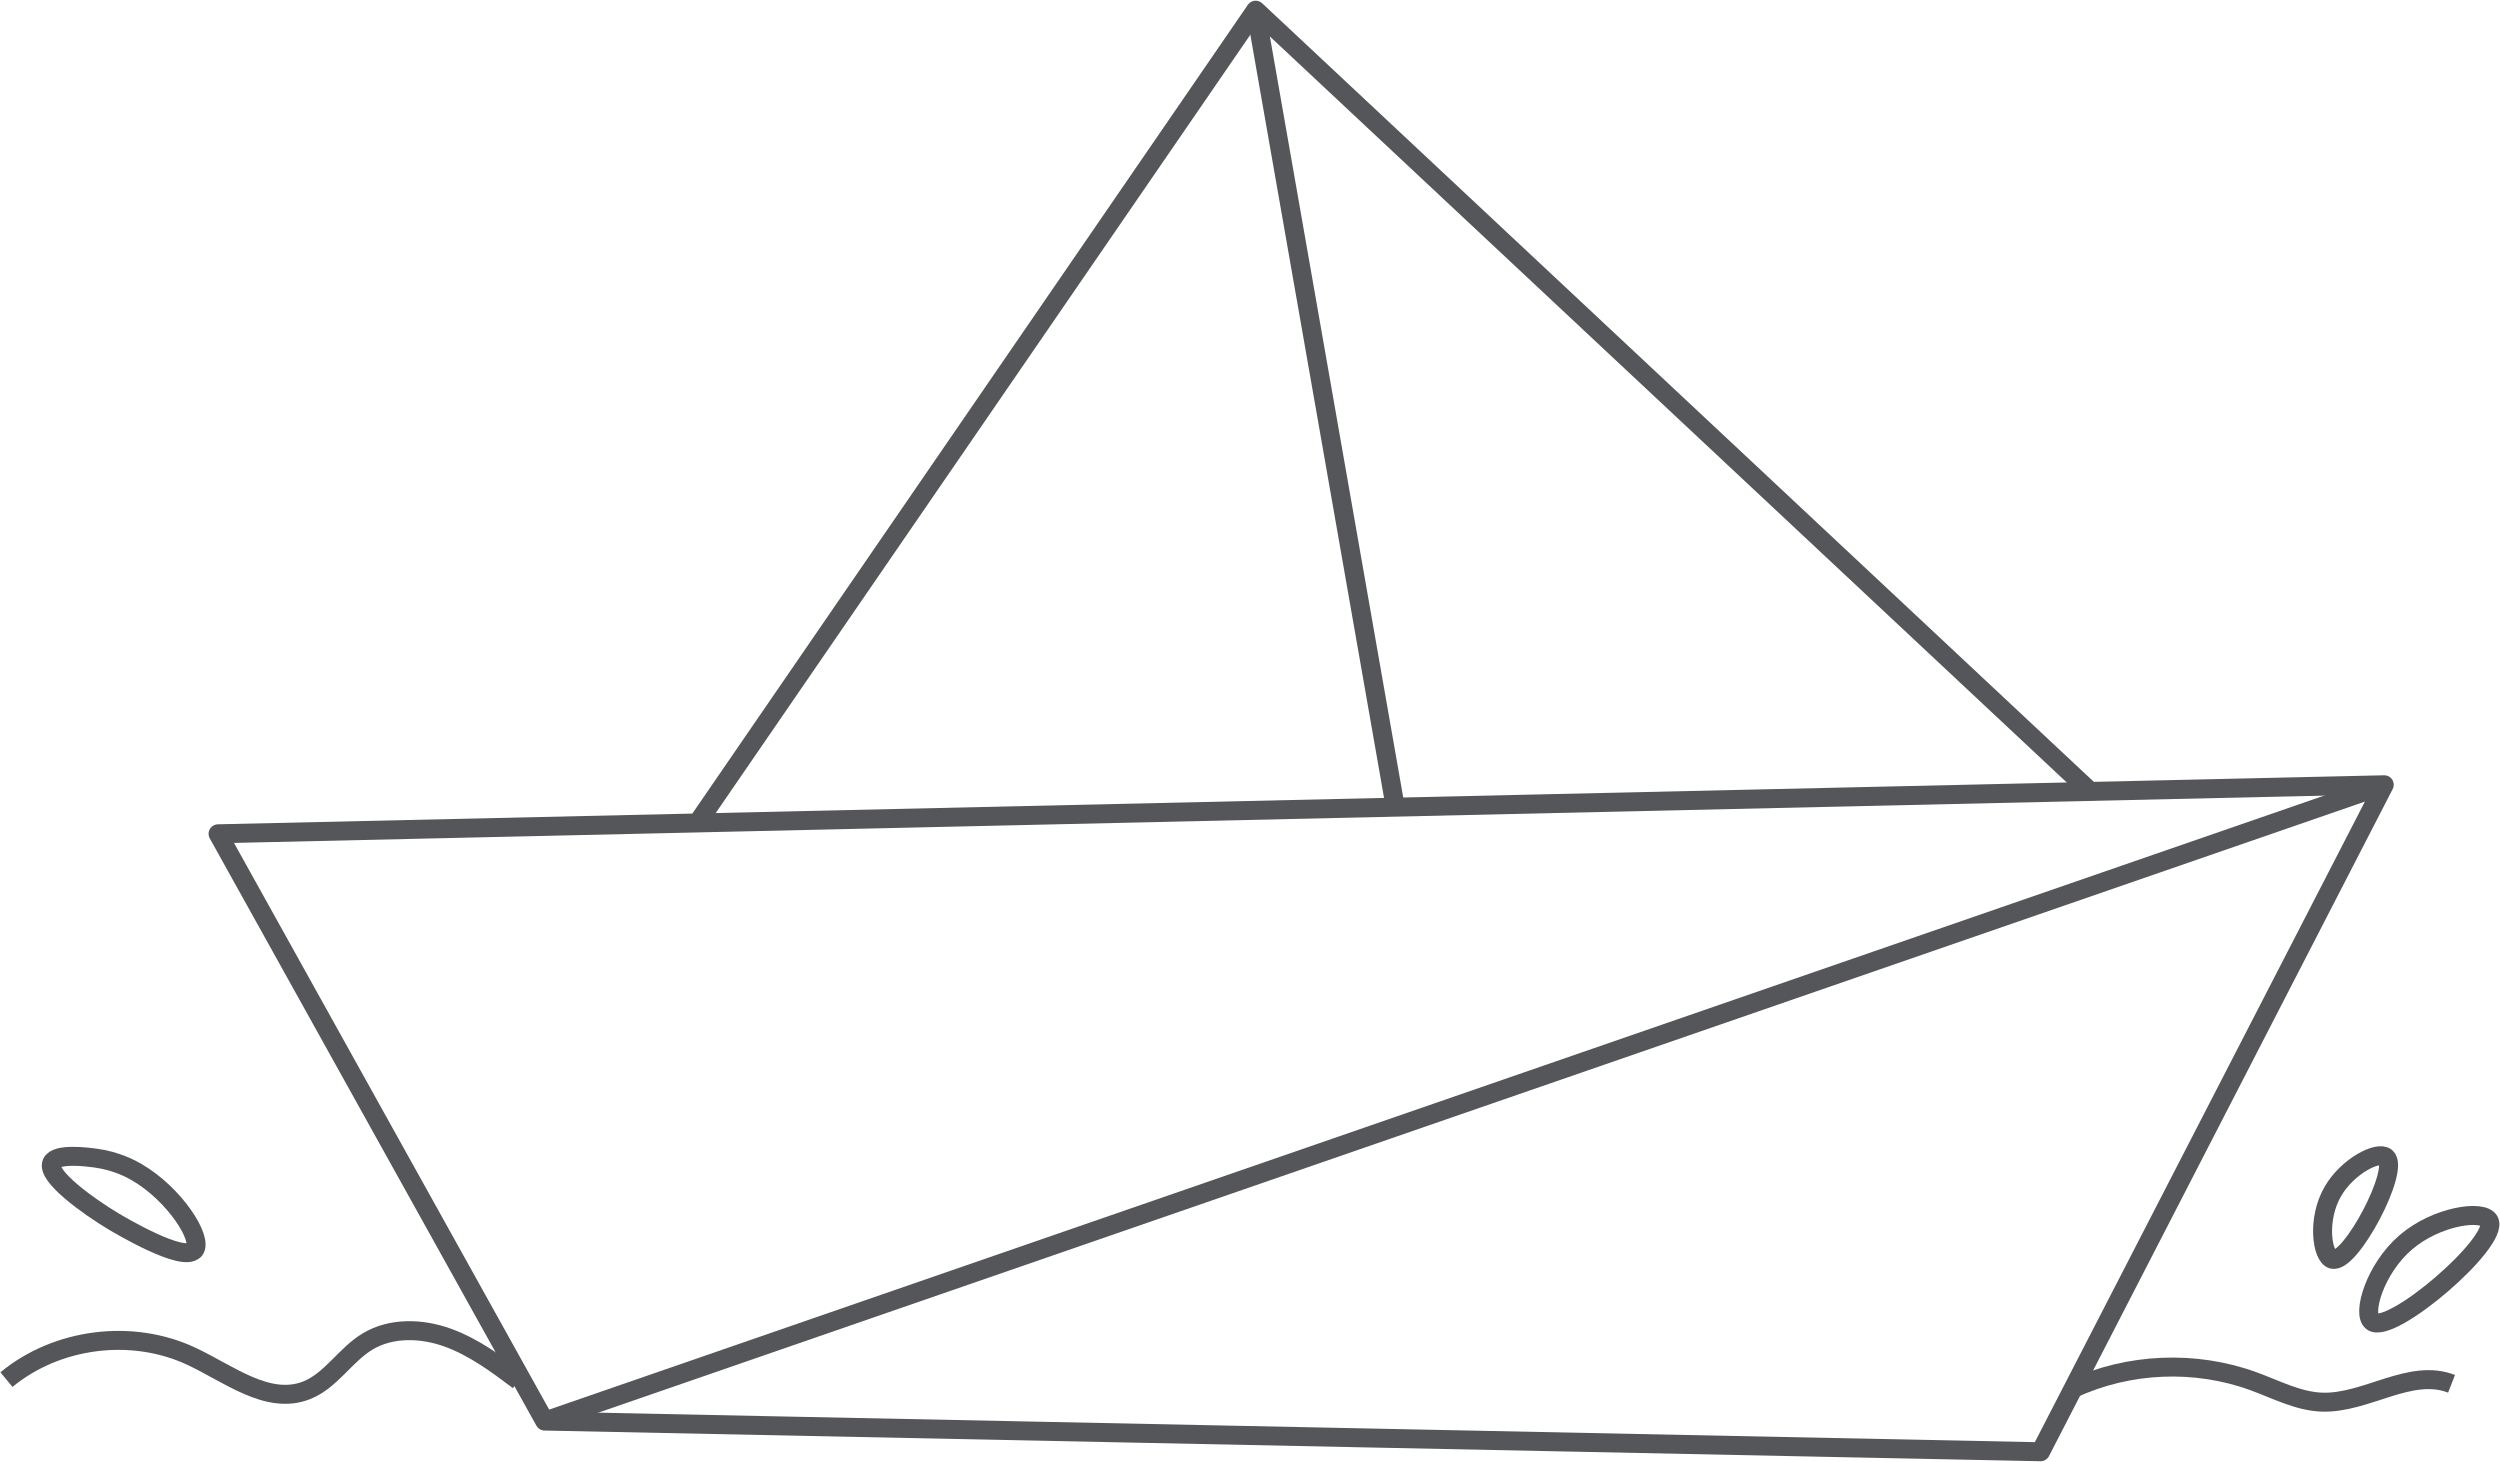
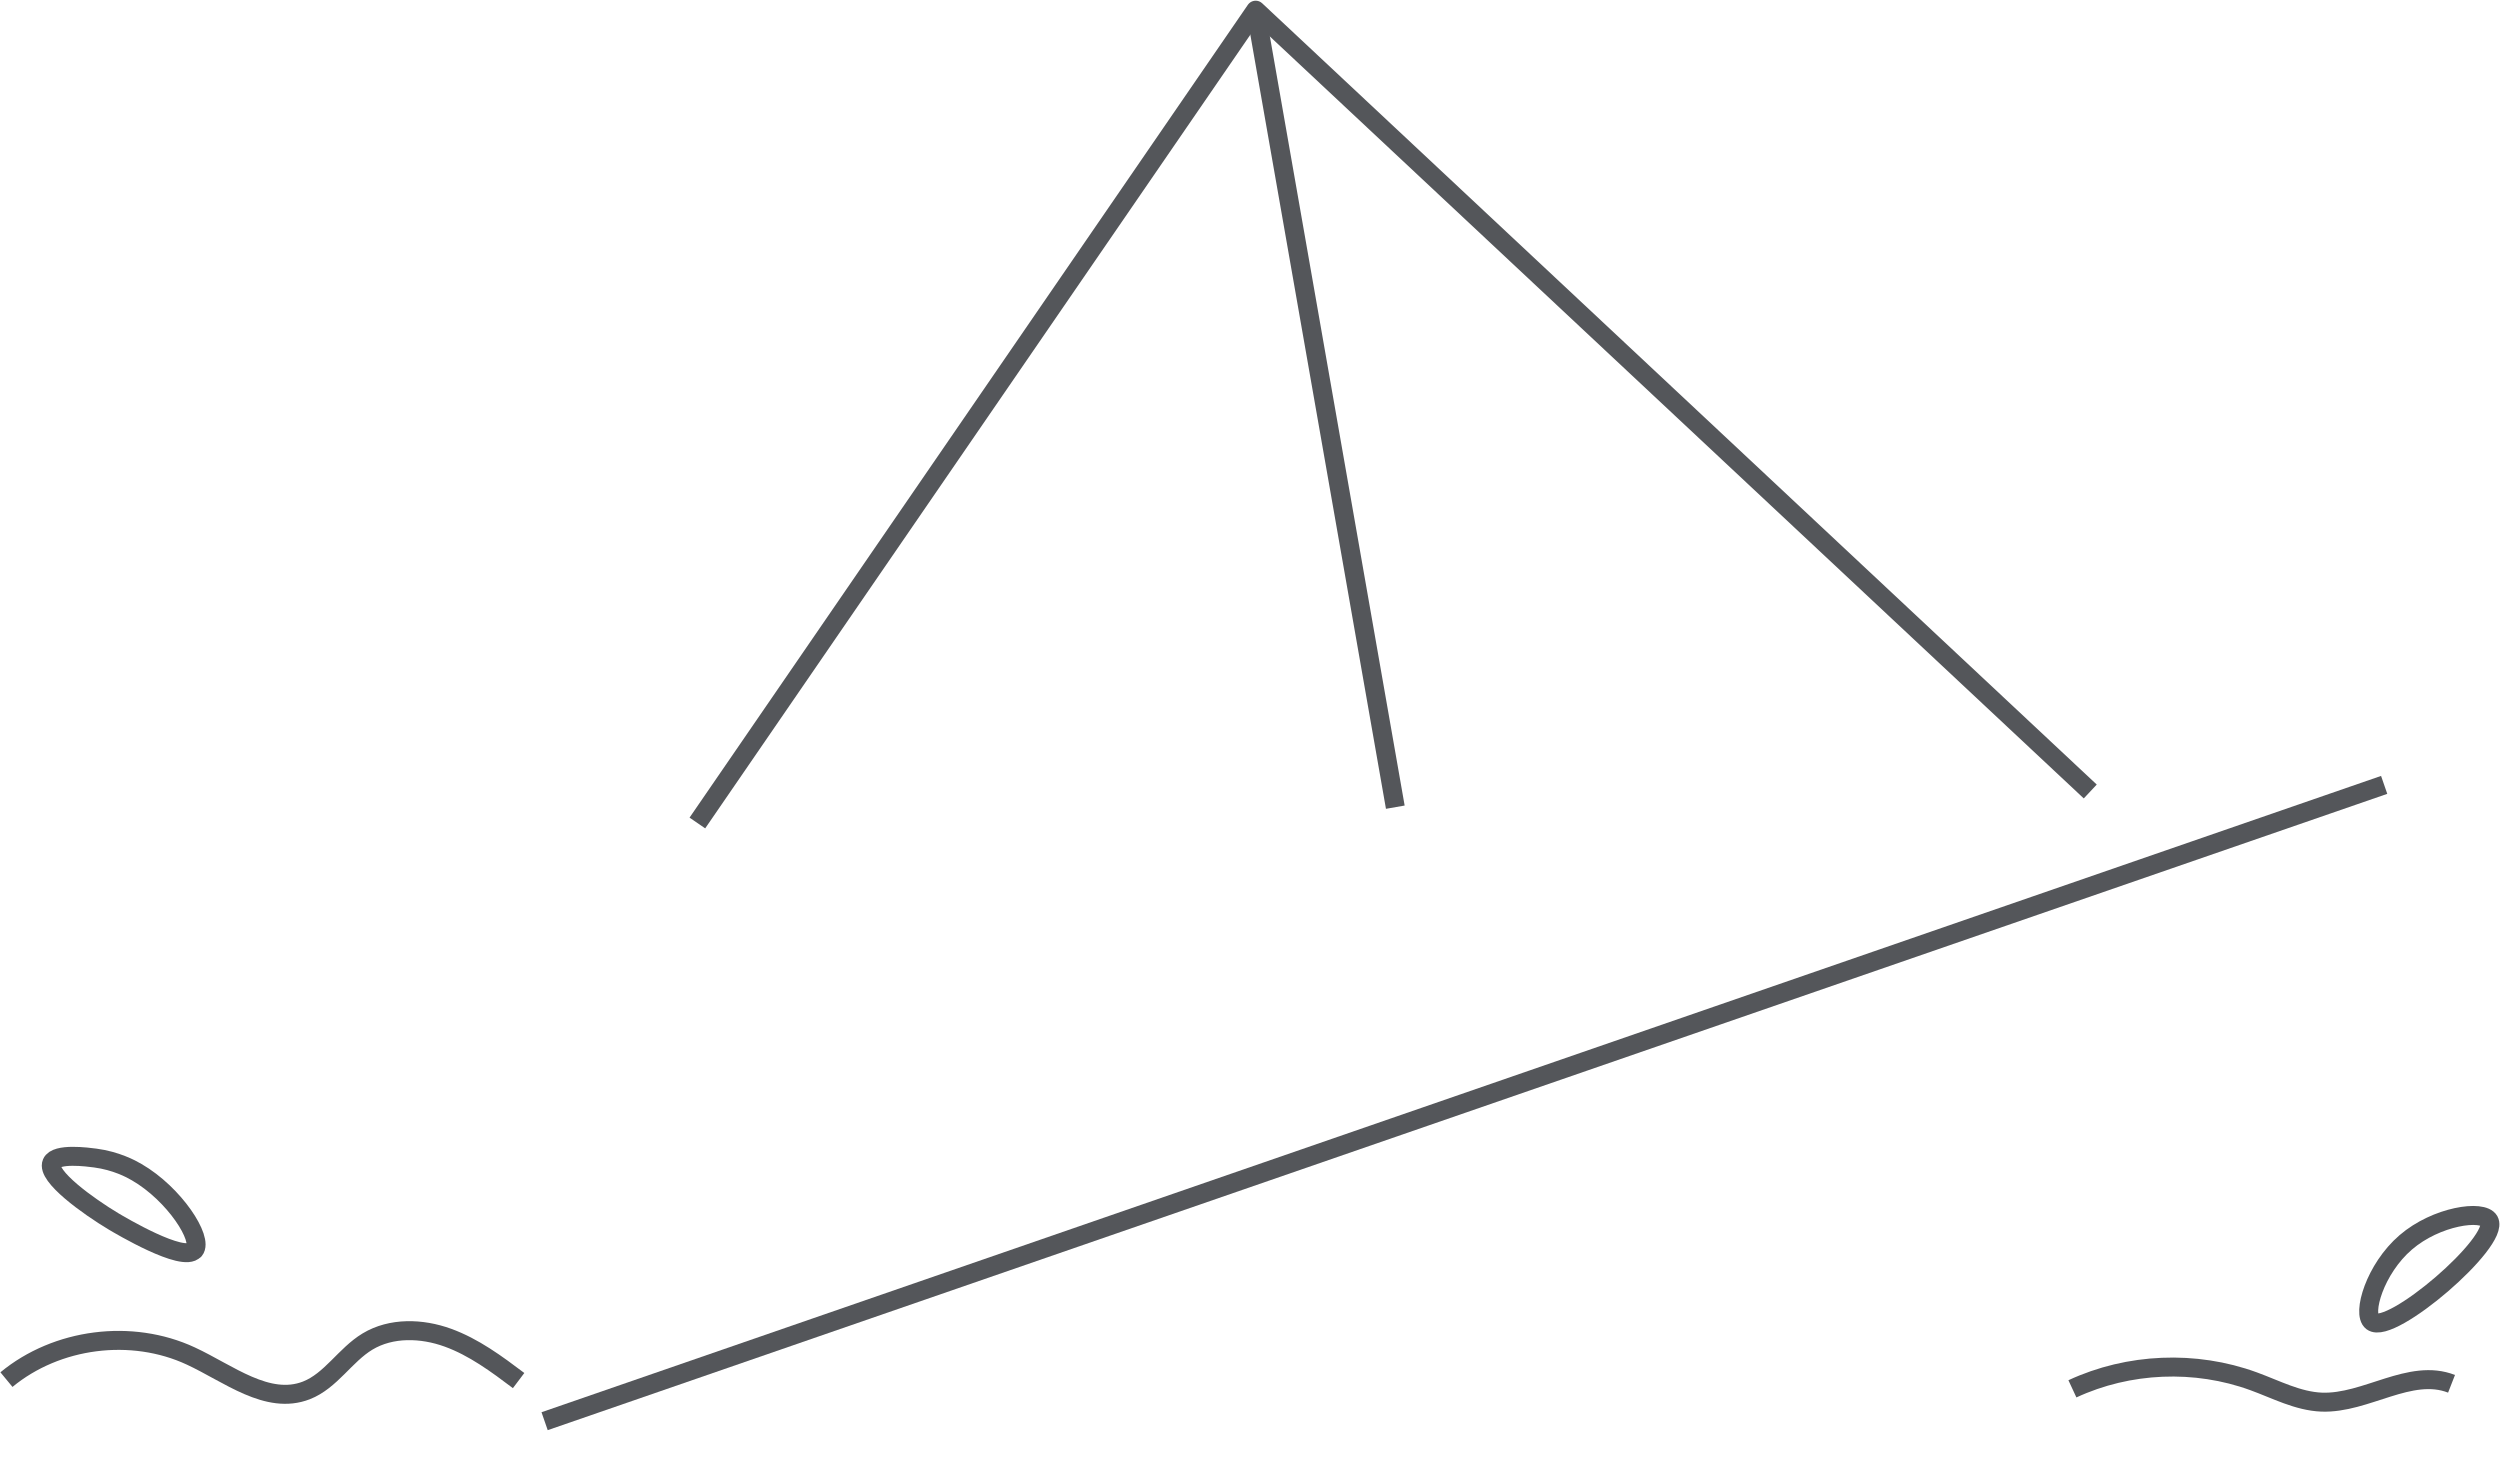
<svg xmlns="http://www.w3.org/2000/svg" width="224" height="131" viewBox="0 0 224 131" fill="none">
  <g clip-path="url(#clip0_529_1166)">
-     <path d="M19.539 74.707C84.239 73.247 148.928 71.786 213.628 70.315C203.367 90.232 193.106 110.16 182.834 130.077C138.161 129.164 93.477 128.241 48.804 127.328C39.049 109.784 29.294 92.24 19.539 74.707Z" stroke="#54565A" stroke-width="1.7" stroke-linejoin="round" />
    <path d="M62.484 73.74L112.509 0.913L187.287 70.917" stroke="#54565A" stroke-width="1.7" stroke-linejoin="round" />
    <path d="M112.508 0.913L125.019 72.323" stroke="#54565A" stroke-width="1.7" stroke-linejoin="round" />
    <path d="M213.621 70.326L48.797 127.339" stroke="#54565A" stroke-width="1.7" stroke-linejoin="round" />
    <path d="M46.468 123.699C44.487 122.206 42.462 120.703 40.126 119.855C37.789 119.007 35.055 118.921 32.933 120.199C30.92 121.412 29.649 123.72 27.453 124.579C23.975 125.932 20.476 123.065 17.095 121.498C11.787 119.028 5.09 119.887 0.578 123.613" stroke="#54565A" stroke-width="1.7" stroke-linejoin="round" />
    <path d="M185.688 124.44C190.727 122.099 196.702 121.852 201.924 123.763C203.927 124.493 205.887 125.546 208.019 125.631C212.002 125.782 215.954 122.539 219.658 123.989" stroke="#54565A" stroke-width="1.7" stroke-linejoin="round" />
    <path d="M17.41 111.996C16.441 113.177 10.691 109.741 10.196 109.451C7.913 108.088 4.134 105.371 4.64 104.201C5.027 103.288 7.881 103.675 8.538 103.761C10.389 104.008 11.725 104.716 12.252 105.028C15.644 106.992 18.228 111.029 17.421 112.006L17.41 111.996Z" stroke="#54565A" stroke-width="1.7" stroke-linejoin="round" />
    <path d="M212.546 118.417C211.62 117.719 212.794 113.692 215.55 111.32C218.307 108.947 222.463 108.367 223.023 109.387C224.035 111.223 214.215 119.673 212.546 118.417Z" stroke="#54565A" stroke-width="1.7" stroke-linejoin="round" />
-     <path d="M208.987 112.833C208.061 112.586 207.555 109.258 209.041 106.724C210.354 104.48 213.078 103.084 213.789 103.696C215.07 104.802 210.602 113.263 208.987 112.833Z" stroke="#54565A" stroke-width="1.7" stroke-linejoin="round" />
  </g>
  <defs>
    <clipPath id="clip0_529_1166">
      <rect width="224" height="131" fill="white" />
    </clipPath>
  </defs>
</svg>